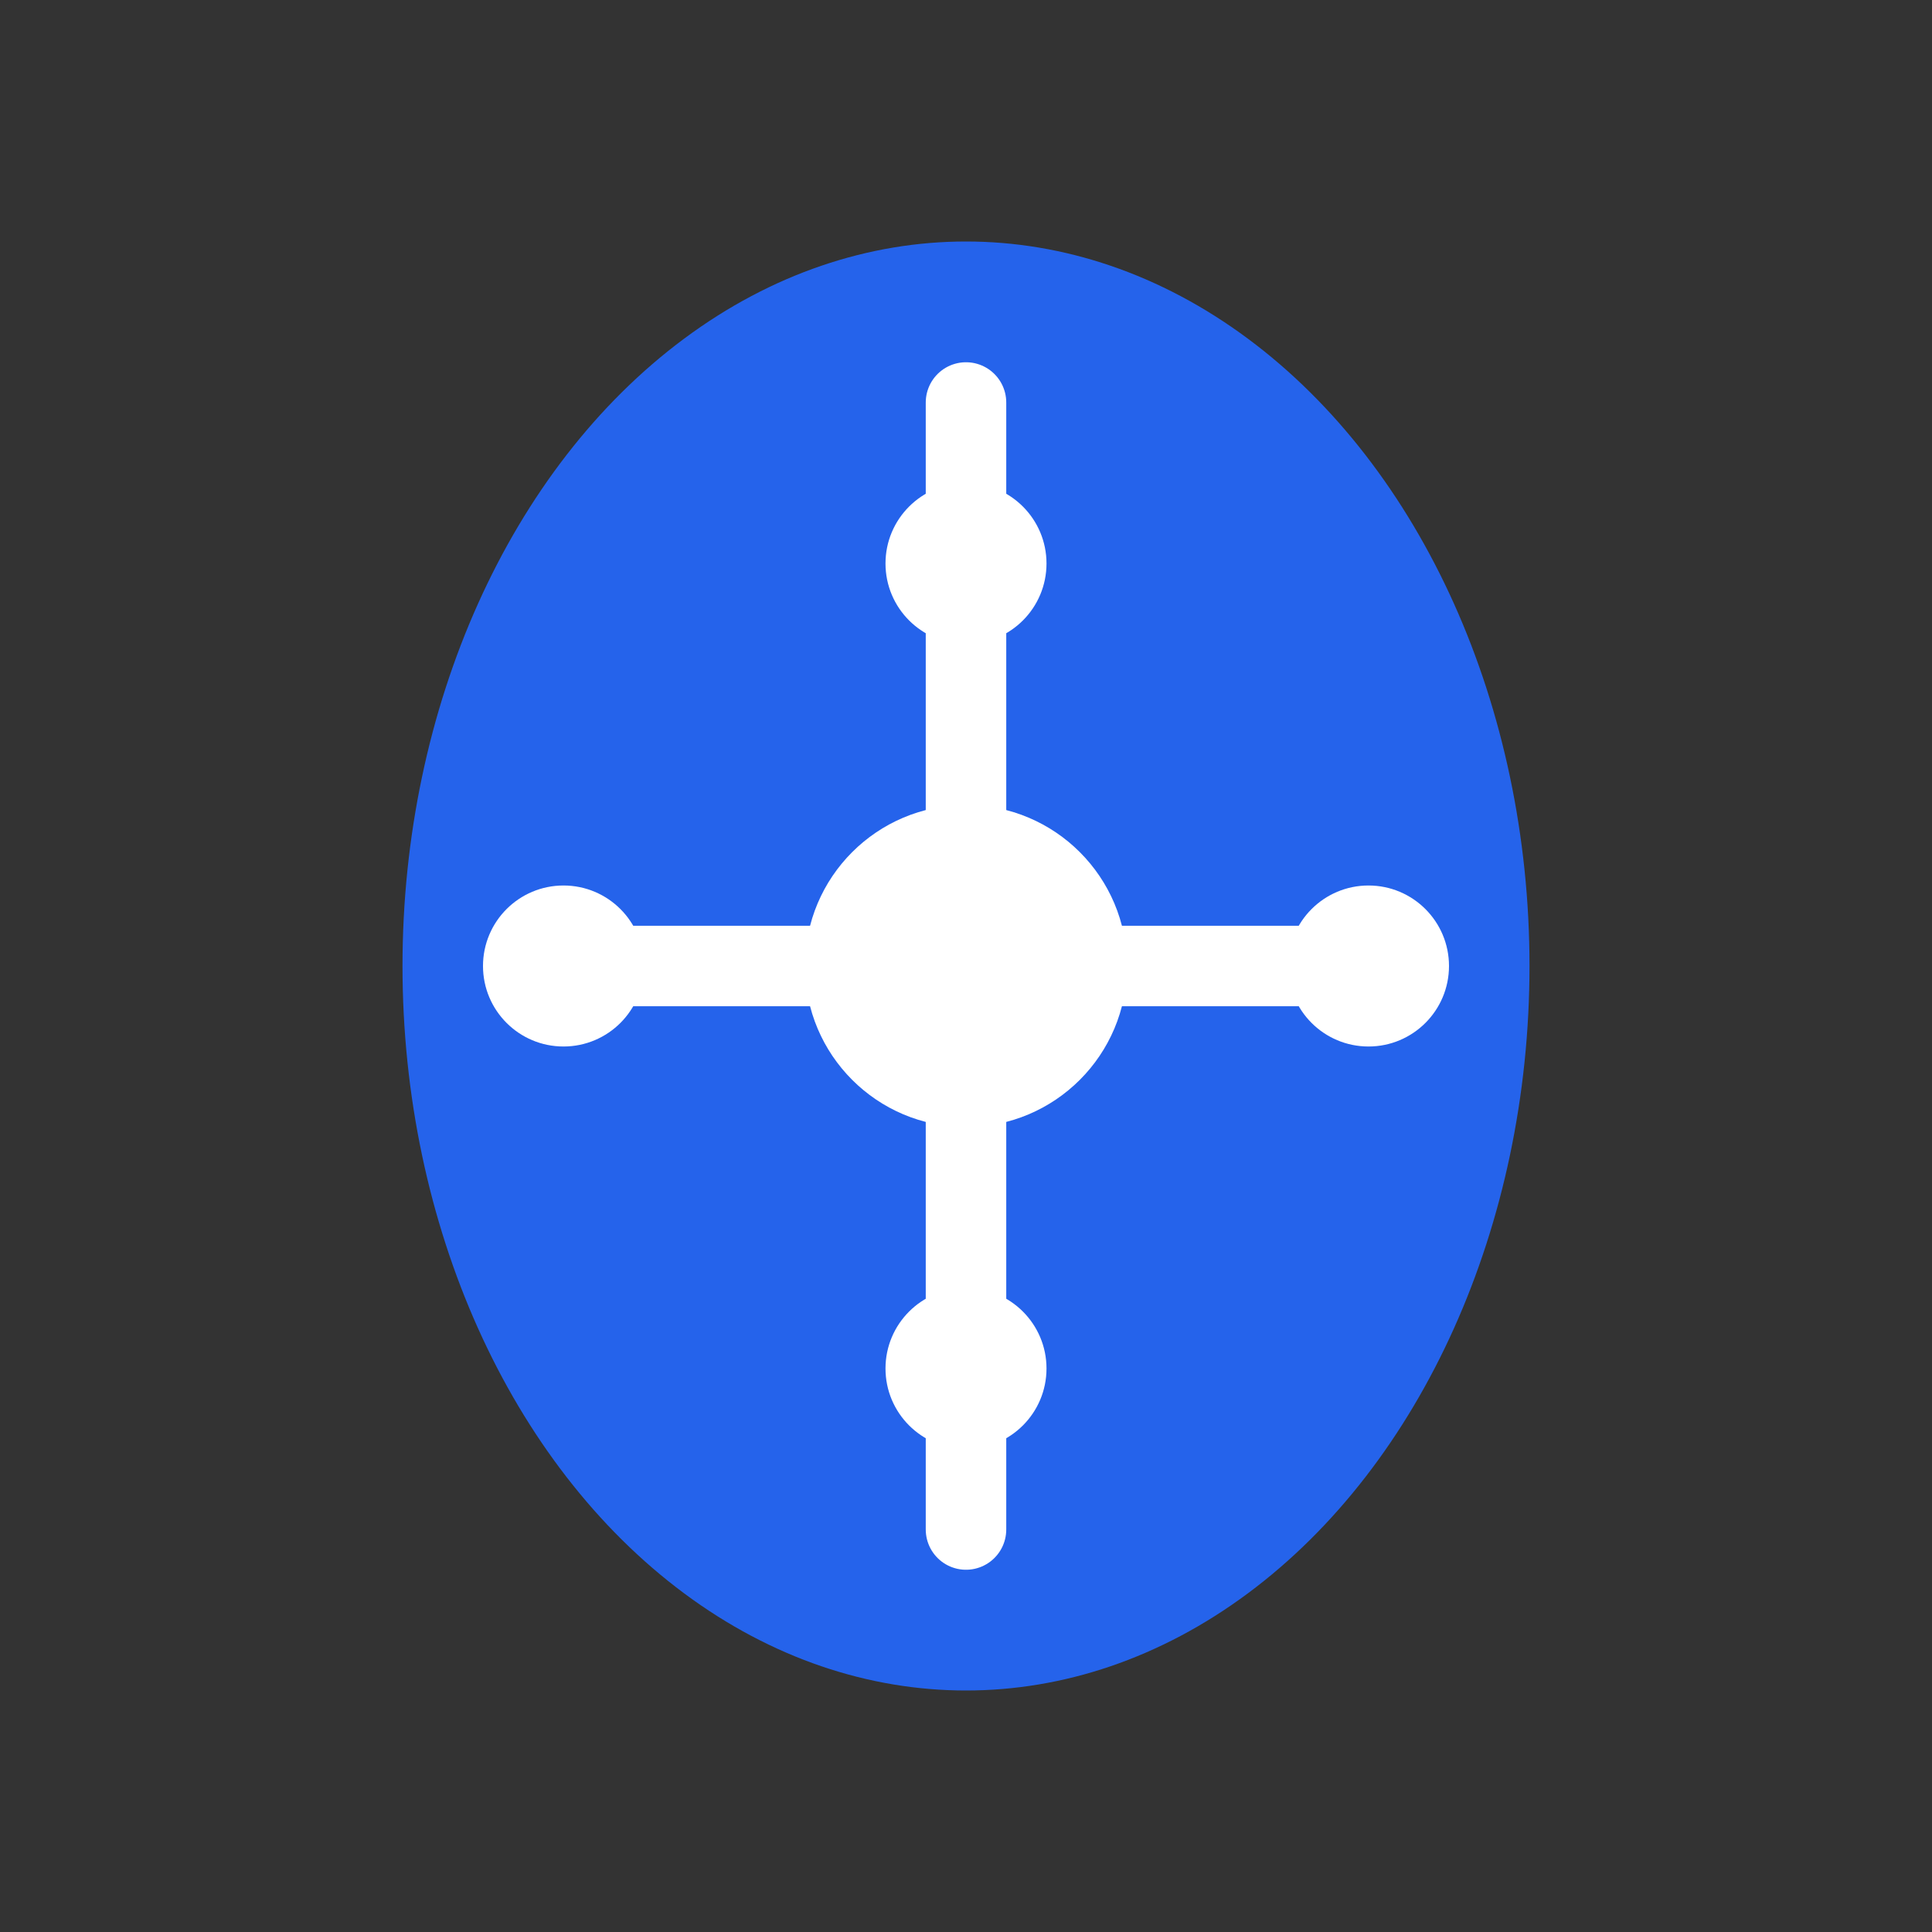
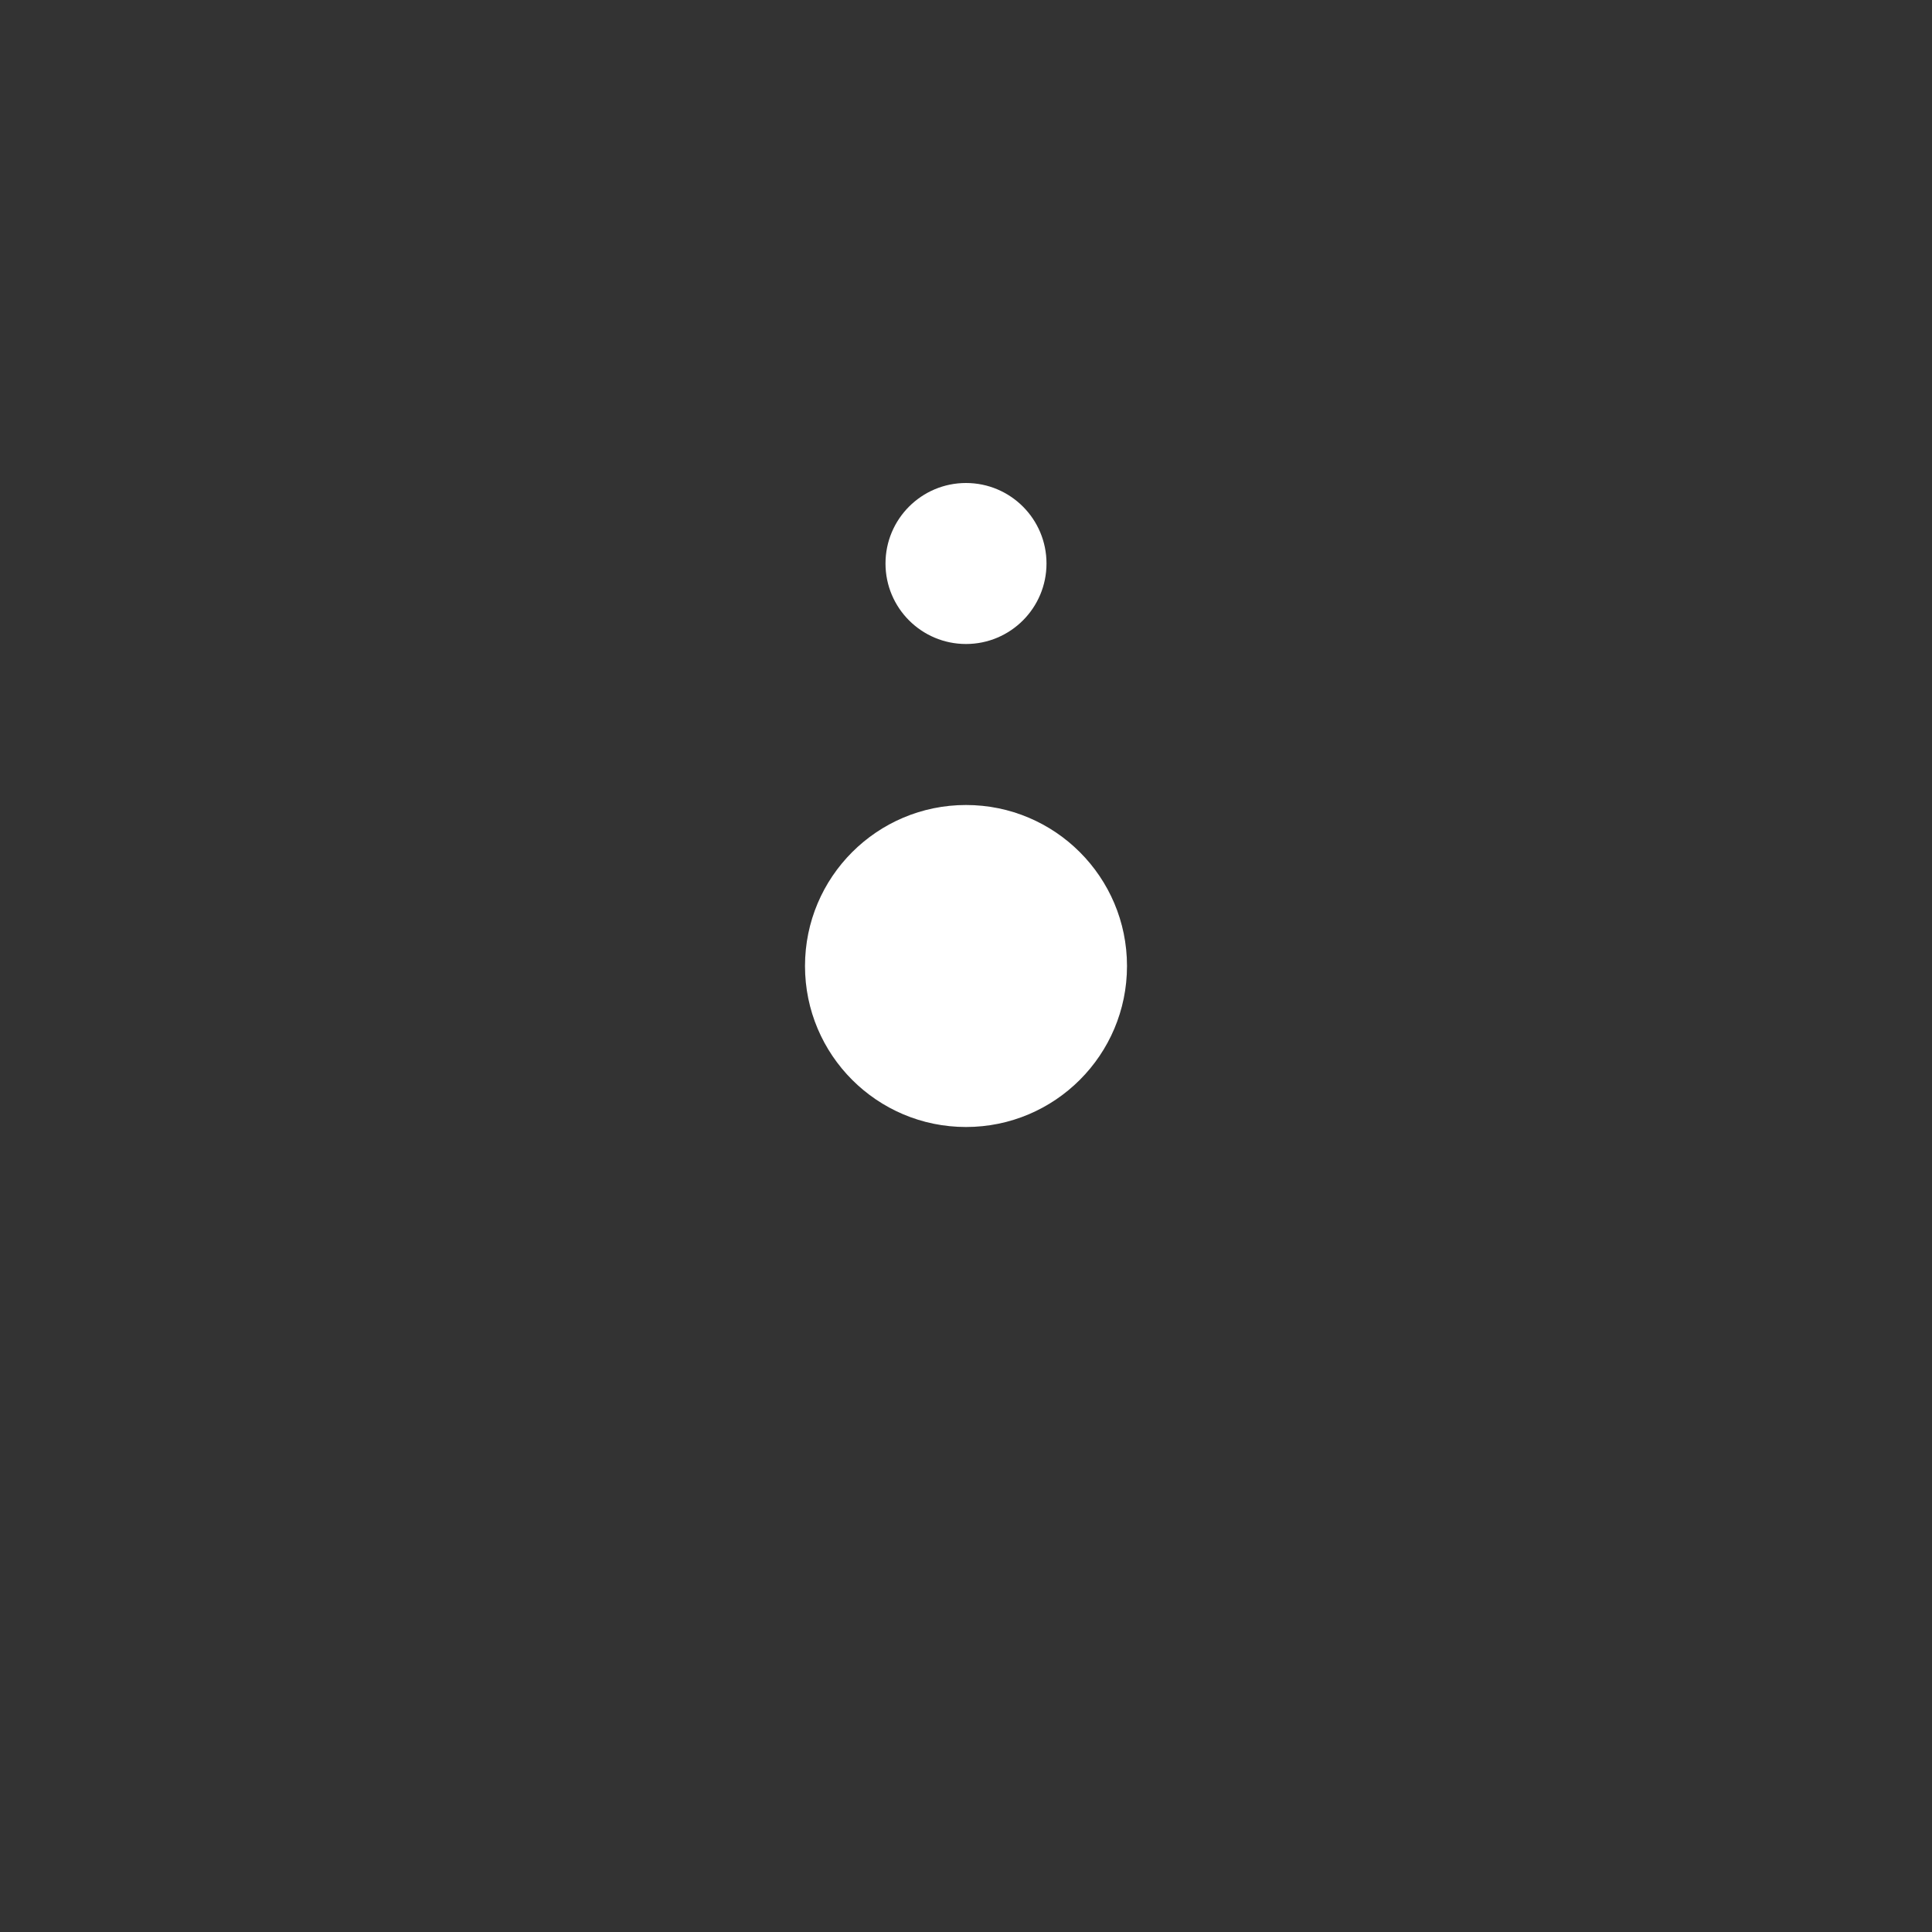
<svg xmlns="http://www.w3.org/2000/svg" width="48" height="48" viewBox="0 0 48 48" fill="none">
  <rect x="0" y="0" width="48" height="48" fill="#333333" stroke="none" />
-   <ellipse cx="24" cy="24" rx="14" ry="18" fill="#2563eb" />
-   <path d="M24 10v28M14 24h20" stroke="#fff" stroke-width="2" stroke-linecap="round" />
  <circle cx="24" cy="24" r="4" fill="#fff" />
  <circle cx="24" cy="14" r="2" fill="#fff" />
-   <circle cx="24" cy="34" r="2" fill="#fff" />
-   <circle cx="34" cy="24" r="2" fill="#fff" />
-   <circle cx="14" cy="24" r="2" fill="#fff" />
</svg>